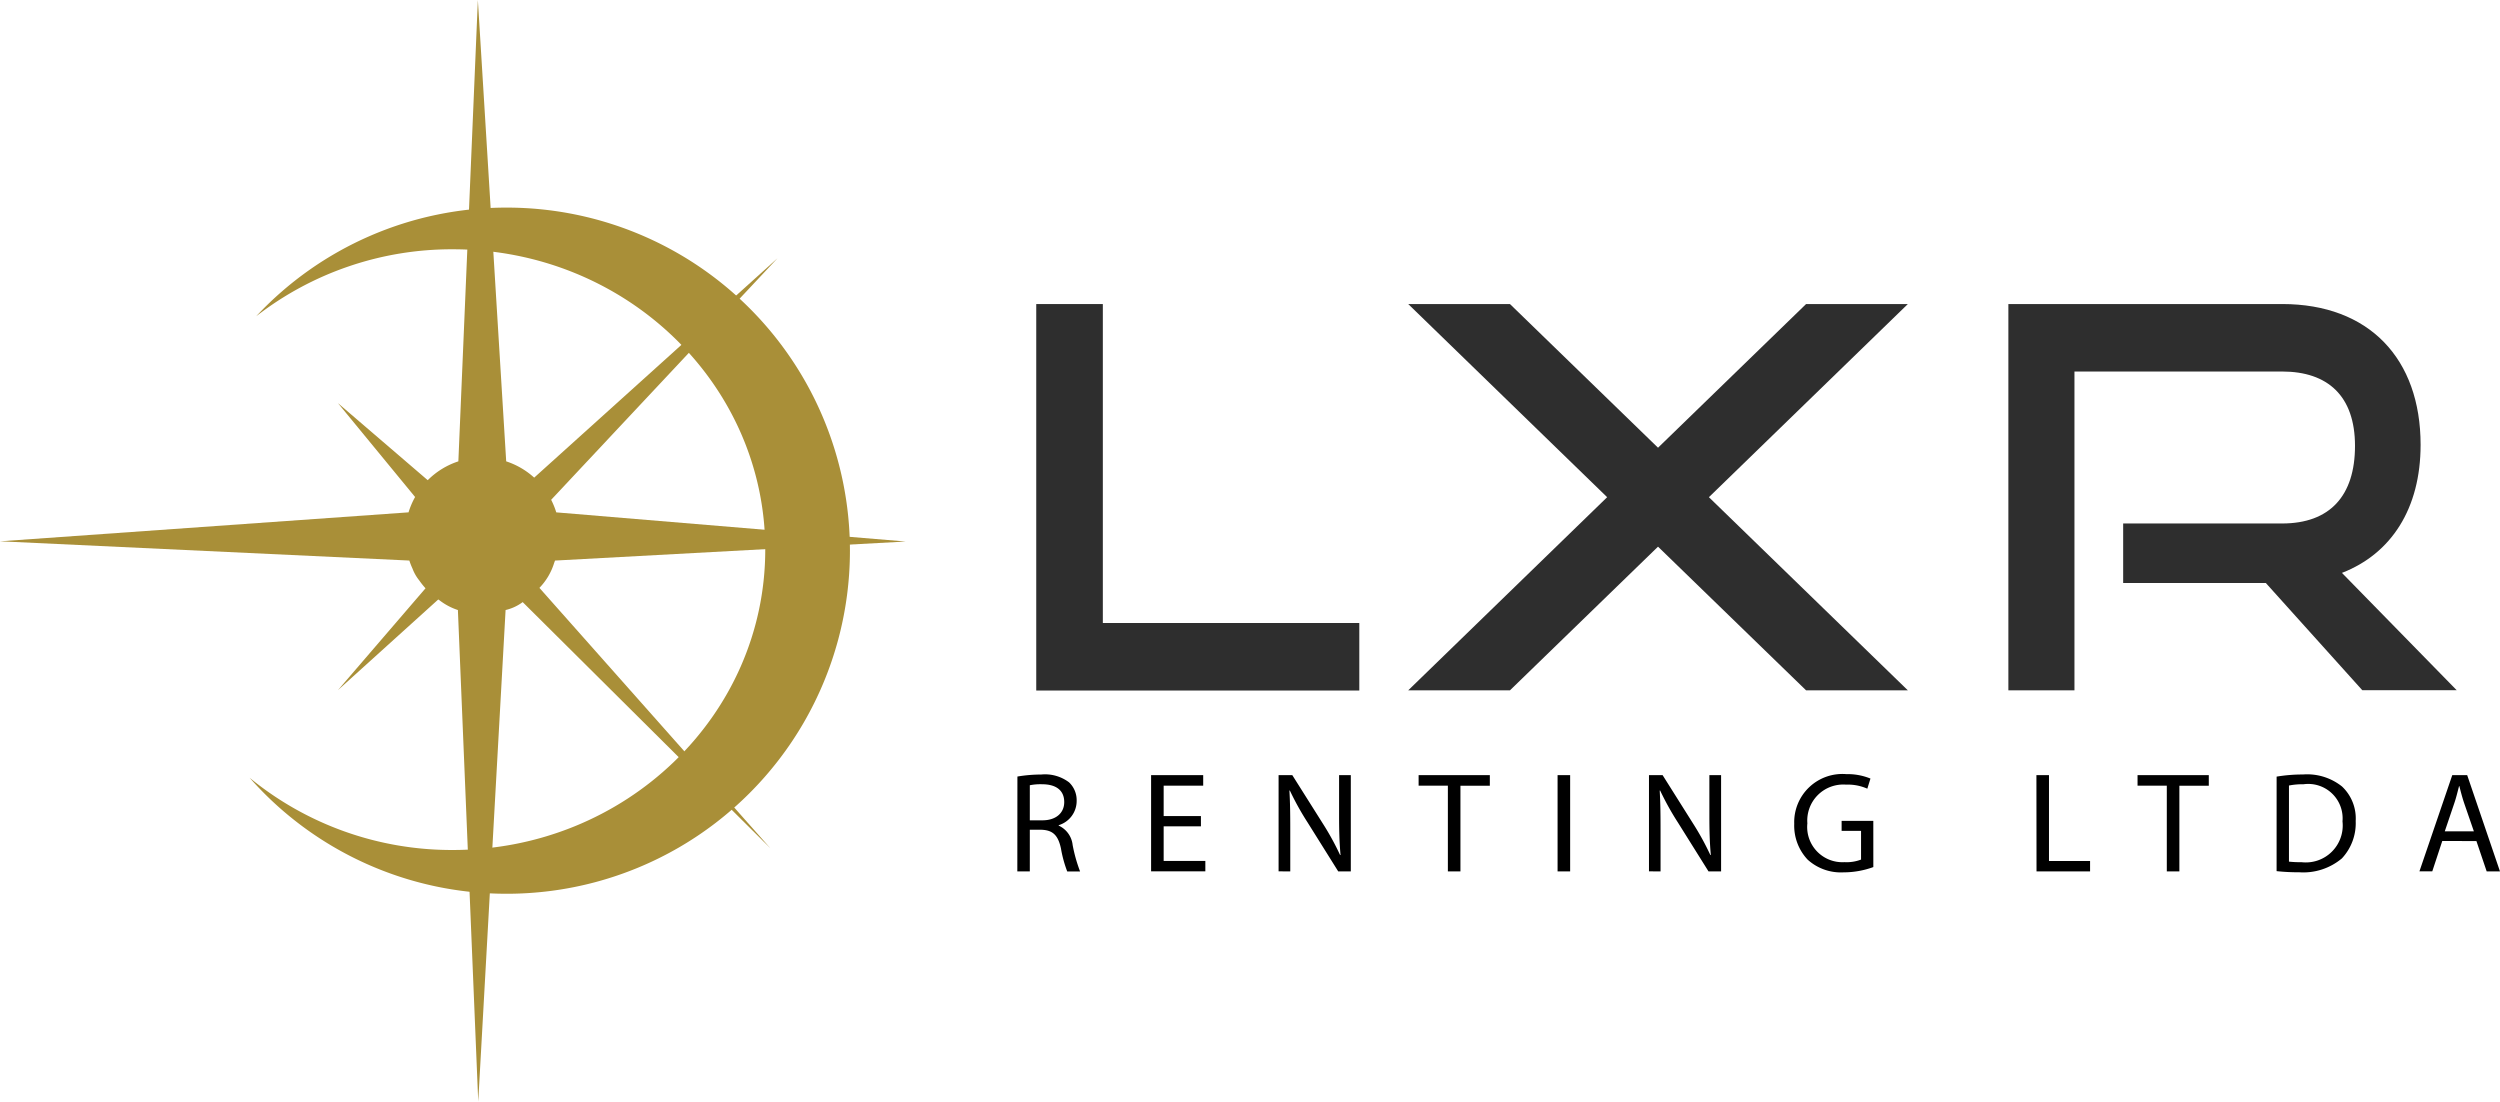
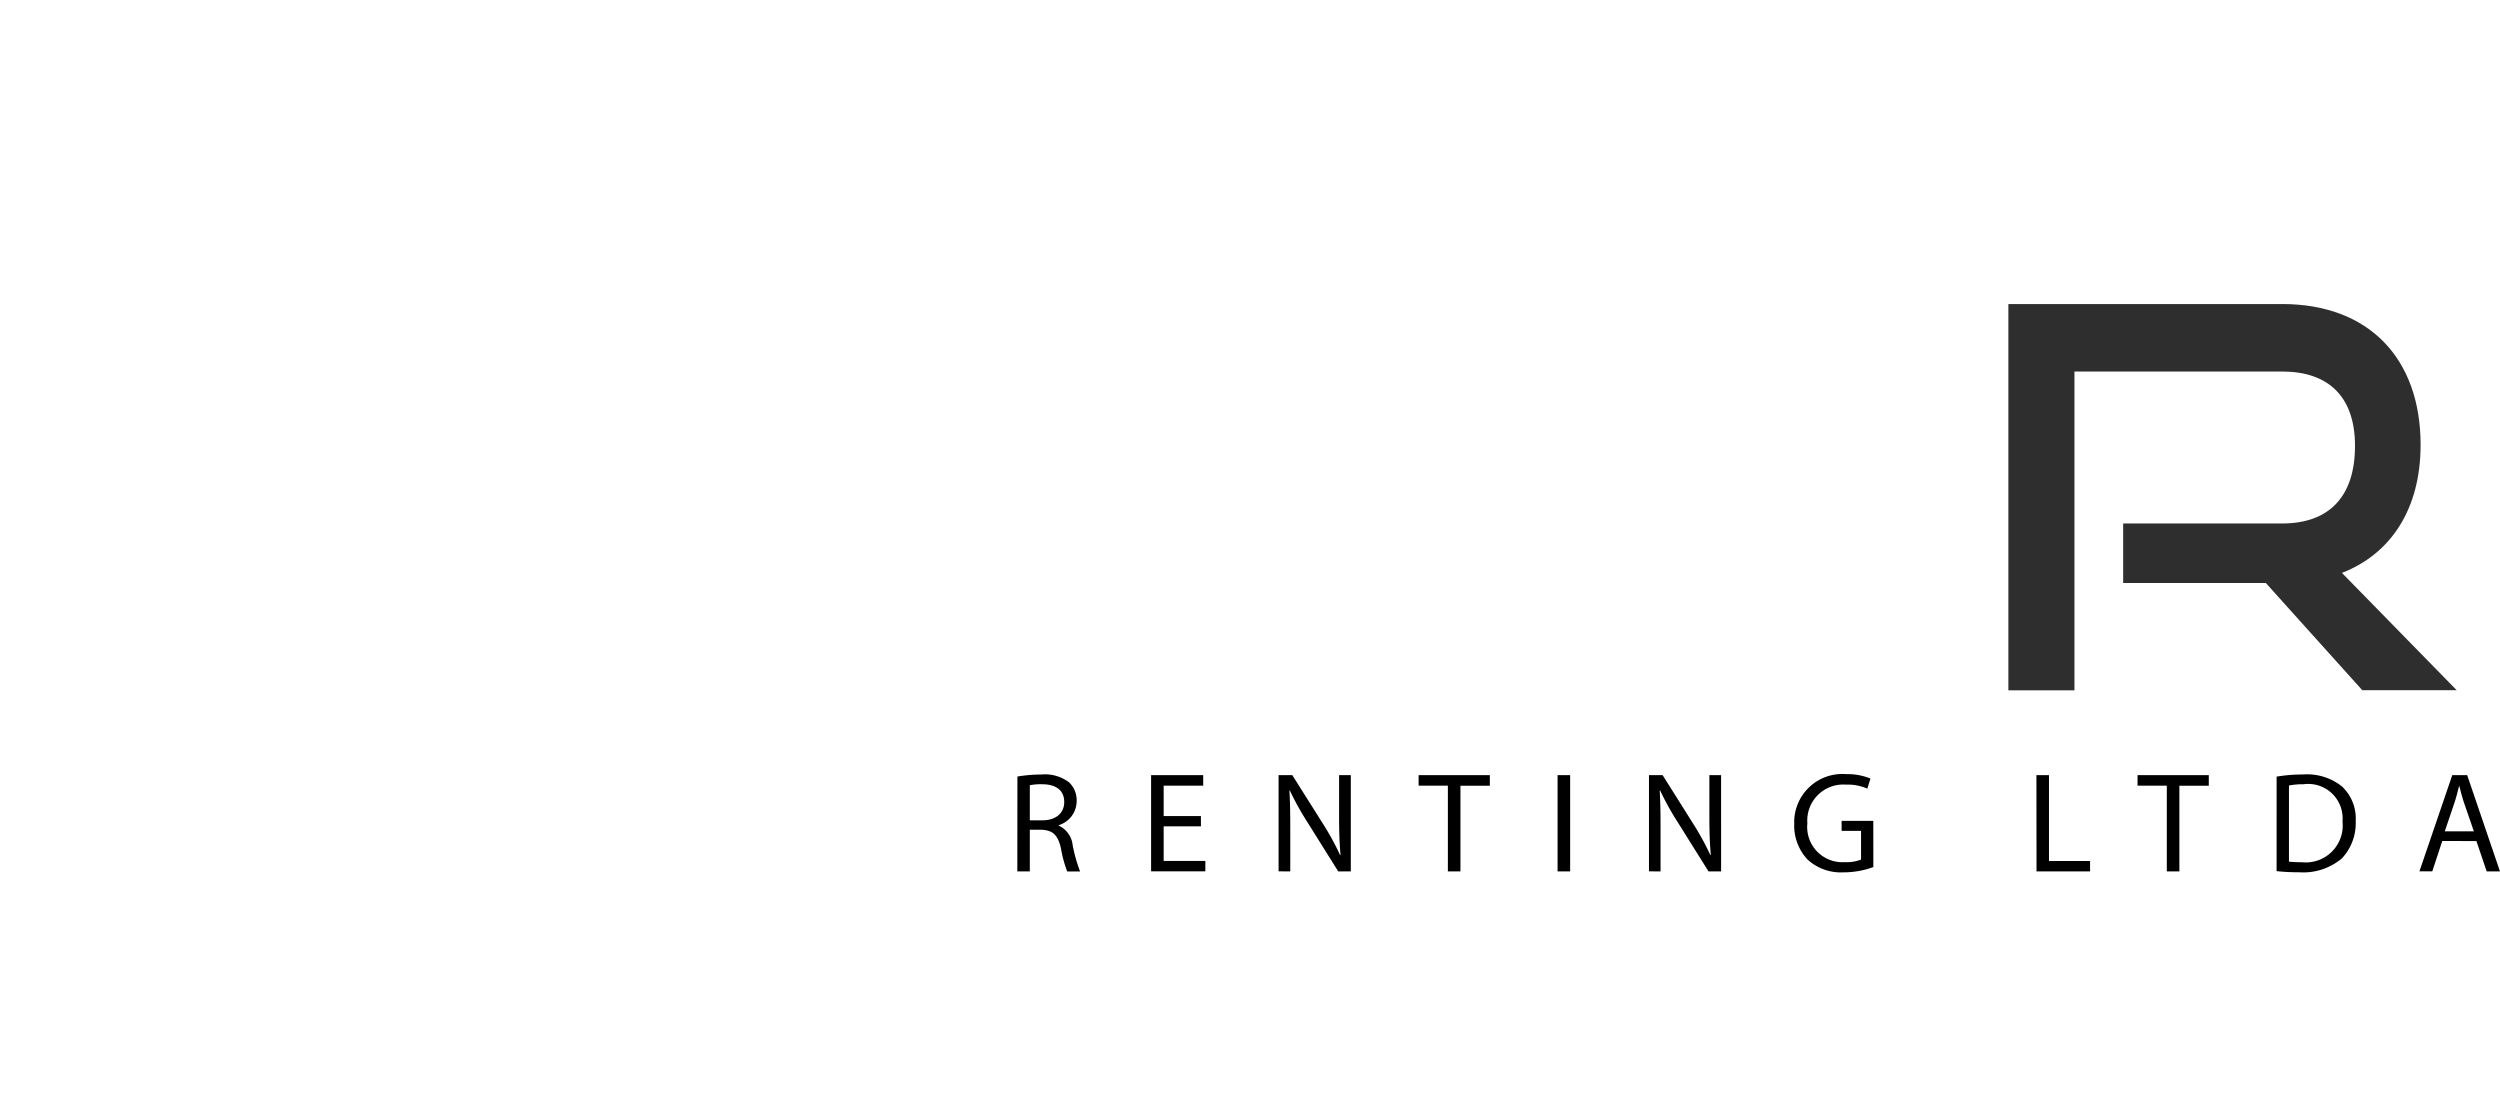
<svg xmlns="http://www.w3.org/2000/svg" width="123.554" height="54.44" viewBox="0 0 123.554 54.44">
  <g id="Logo" transform="translate(0 98.082)">
    <path id="Trazado_5" data-name="Trazado 5" d="M132.887-26.838h-1.566v.494h.96v1.418a2,2,0,0,1-.819.127,1.74,1.74,0,0,1-1.834-1.919,1.779,1.779,0,0,1,1.912-1.912,2.36,2.36,0,0,1,1.051.2l.155-.5a2.982,2.982,0,0,0-1.192-.219,2.381,2.381,0,0,0-2.575,2.455,2.447,2.447,0,0,0,.663,1.771,2.445,2.445,0,0,0,1.778.628,4.3,4.3,0,0,0,1.468-.261Zm19.931,2.483a9.832,9.832,0,0,0,1.115.056,2.961,2.961,0,0,0,2.11-.684,2.544,2.544,0,0,0,.684-1.849,2.169,2.169,0,0,0-.677-1.707,2.756,2.756,0,0,0-1.926-.593,7.882,7.882,0,0,0-1.305.106Zm-62.235.014H91.2V-26.4h.579c.557.021.818.268.96.924a5.963,5.963,0,0,0,.31,1.136h.635a7.574,7.574,0,0,1-.367-1.305,1.192,1.192,0,0,0-.691-.96v-.021a1.249,1.249,0,0,0,.889-1.206,1.215,1.215,0,0,0-.374-.91,1.967,1.967,0,0,0-1.376-.388,7.141,7.141,0,0,0-1.178.1Zm26.7,0h.621V-29.1h-.621Zm23.67,0H143.6v-.515h-2.031V-29.1h-.621ZM99.656-27.078H97.815v-1.5h1.954V-29.1H97.194v4.755h2.681v-.515h-2.06V-26.57h1.842Zm12.205,2.737h.621v-4.233h1.453V-29.1h-3.52v.522h1.446Zm35.531,0h.621v-4.233h1.454V-29.1h-3.521v.522h1.446Zm-43.32,0v-2.032c0-.79-.007-1.362-.042-1.961l.021-.007a13.747,13.747,0,0,0,.882,1.587l1.51,2.413h.621V-29.1h-.579v1.99c0,.741.014,1.319.071,1.954l-.021.007a13.313,13.313,0,0,0-.846-1.545L104.172-29.1h-.677v4.755Zm18.3,0v-2.032c0-.79-.007-1.362-.042-1.961l.021-.007a13.916,13.916,0,0,0,.882,1.587l1.51,2.413h.621V-29.1h-.579v1.99c0,.741.014,1.319.071,1.954l-.022.007a13.312,13.312,0,0,0-.846-1.545L122.473-29.1H121.8v4.755Zm40.321-1.5.508,1.5h.657L162.237-29.1H161.5l-1.623,4.755h.635l.494-1.5Zm-9.264-2.745a3.5,3.5,0,0,1,.72-.063,1.7,1.7,0,0,1,1.926,1.834,1.825,1.825,0,0,1-2.025,2.018,5.1,5.1,0,0,1-.621-.028Zm7.7,2.265.466-1.376c.1-.289.169-.586.24-.861h.014c.071.275.141.557.247.868l.472,1.369ZM91.2-28.6a2.69,2.69,0,0,1,.607-.049c.649,0,1.094.268,1.094.882,0,.543-.416.9-1.072.9H91.2Z" transform="translate(-40.305 -30.674)" />
-     <path id="Trazado_6" data-name="Trazado 6" d="M34.936-79.6A16.958,16.958,0,0,1,51.895-62.646,16.958,16.958,0,0,1,34.936-45.689a16.915,16.915,0,0,1-12.71-5.733A15.744,15.744,0,0,0,32.27-47.852c8.528,0,15.44-6.646,15.44-14.844S40.8-77.54,32.27-77.54a15.763,15.763,0,0,0-9.717,3.309A16.911,16.911,0,0,1,34.936-79.6" transform="translate(-9.89 -8.222)" fill="#a98f38" fill-rule="evenodd" />
-     <path id="Trazado_7" data-name="Trazado 7" d="M27.388-70.264c.015-.037.028-.076.042-.114l17.331-.941L27.491-72.76a3.789,3.789,0,0,0-.252-.621L38.425-85.319,26.4-74.476a3.808,3.808,0,0,0-1.383-.805l-1.4-22.8-.964,22.8a3.81,3.81,0,0,0-1.514.931L16.7-78.16l3.815,4.641a3.774,3.774,0,0,0-.324.758L0-71.33l20.23.951a3.756,3.756,0,0,0,.157.4,2.116,2.116,0,0,0,.336.586,3.813,3.813,0,0,0,.307.385L16.7-63.973l4.96-4.483.07.048a3.014,3.014,0,0,0,.9.475l1.005,24.292,1.352-24.292a2.286,2.286,0,0,0,.845-.392L38.07-56.162,26.659-69.028a3.063,3.063,0,0,0,.729-1.236" transform="translate(0 0)" fill="#a98f38" fill-rule="evenodd" />
-     <path id="Trazado_8" data-name="Trazado 8" d="M95.559-71.008H92.268v19.1h15.966v-3.337H95.559Z" transform="translate(-41.055 -12.047)" fill="#2e2e2e" />
    <path id="Trazado_9" data-name="Trazado 9" d="M195.312-57.722c2.437-.945,3.888-3.177,3.888-6.328,0-4.254-2.54-6.959-6.842-6.959H178.827v19.09h3.266V-67.674h10.265c2.254,0,3.6,1.208,3.6,3.676s-1.244,3.834-3.6,3.834H184.5v2.941h7.05l4.769,5.3h4.666Z" transform="translate(-79.57 -12.047)" fill="#2e2e2e" />
-     <path id="Trazado_10" data-name="Trazado 10" d="M150.081-71.008h-5.029l-7.317,7.1-7.317-7.1H125.39l9.831,9.545-9.831,9.545h5.028l7.317-7.1,7.317,7.1h5.029l-9.831-9.545Z" transform="translate(-55.793 -12.047)" fill="#2e2e2e" />
  </g>
</svg>